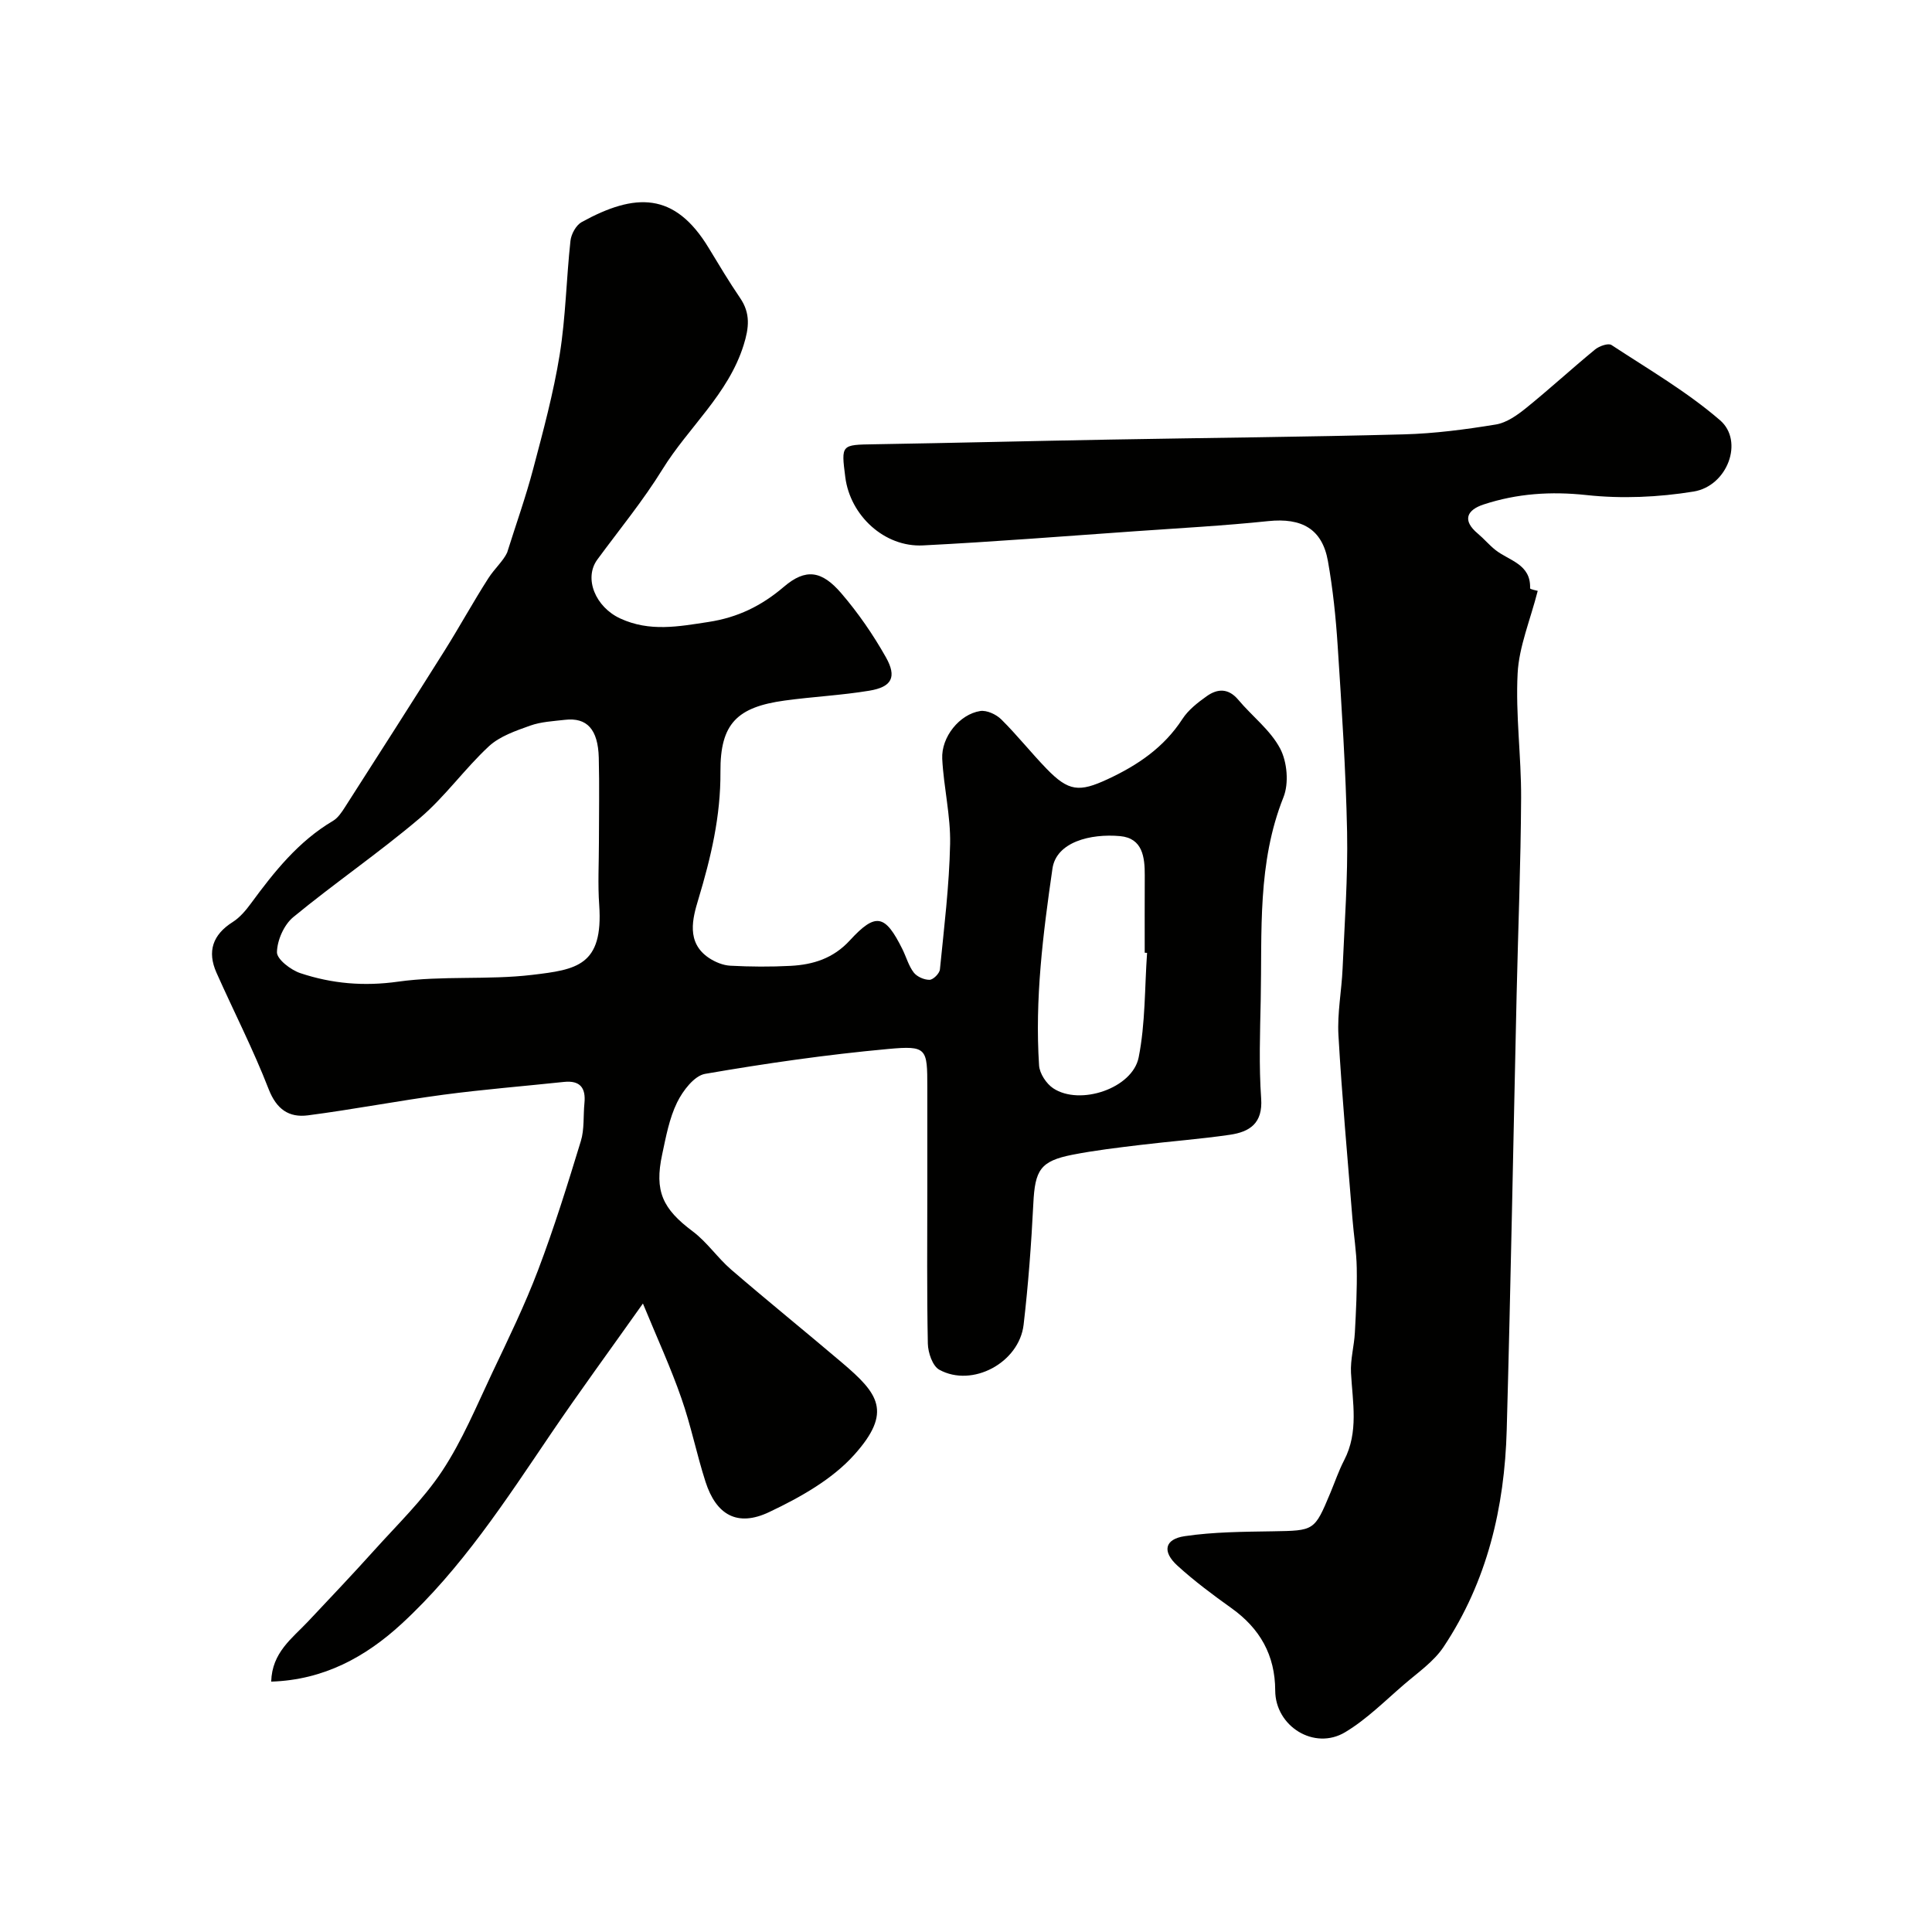
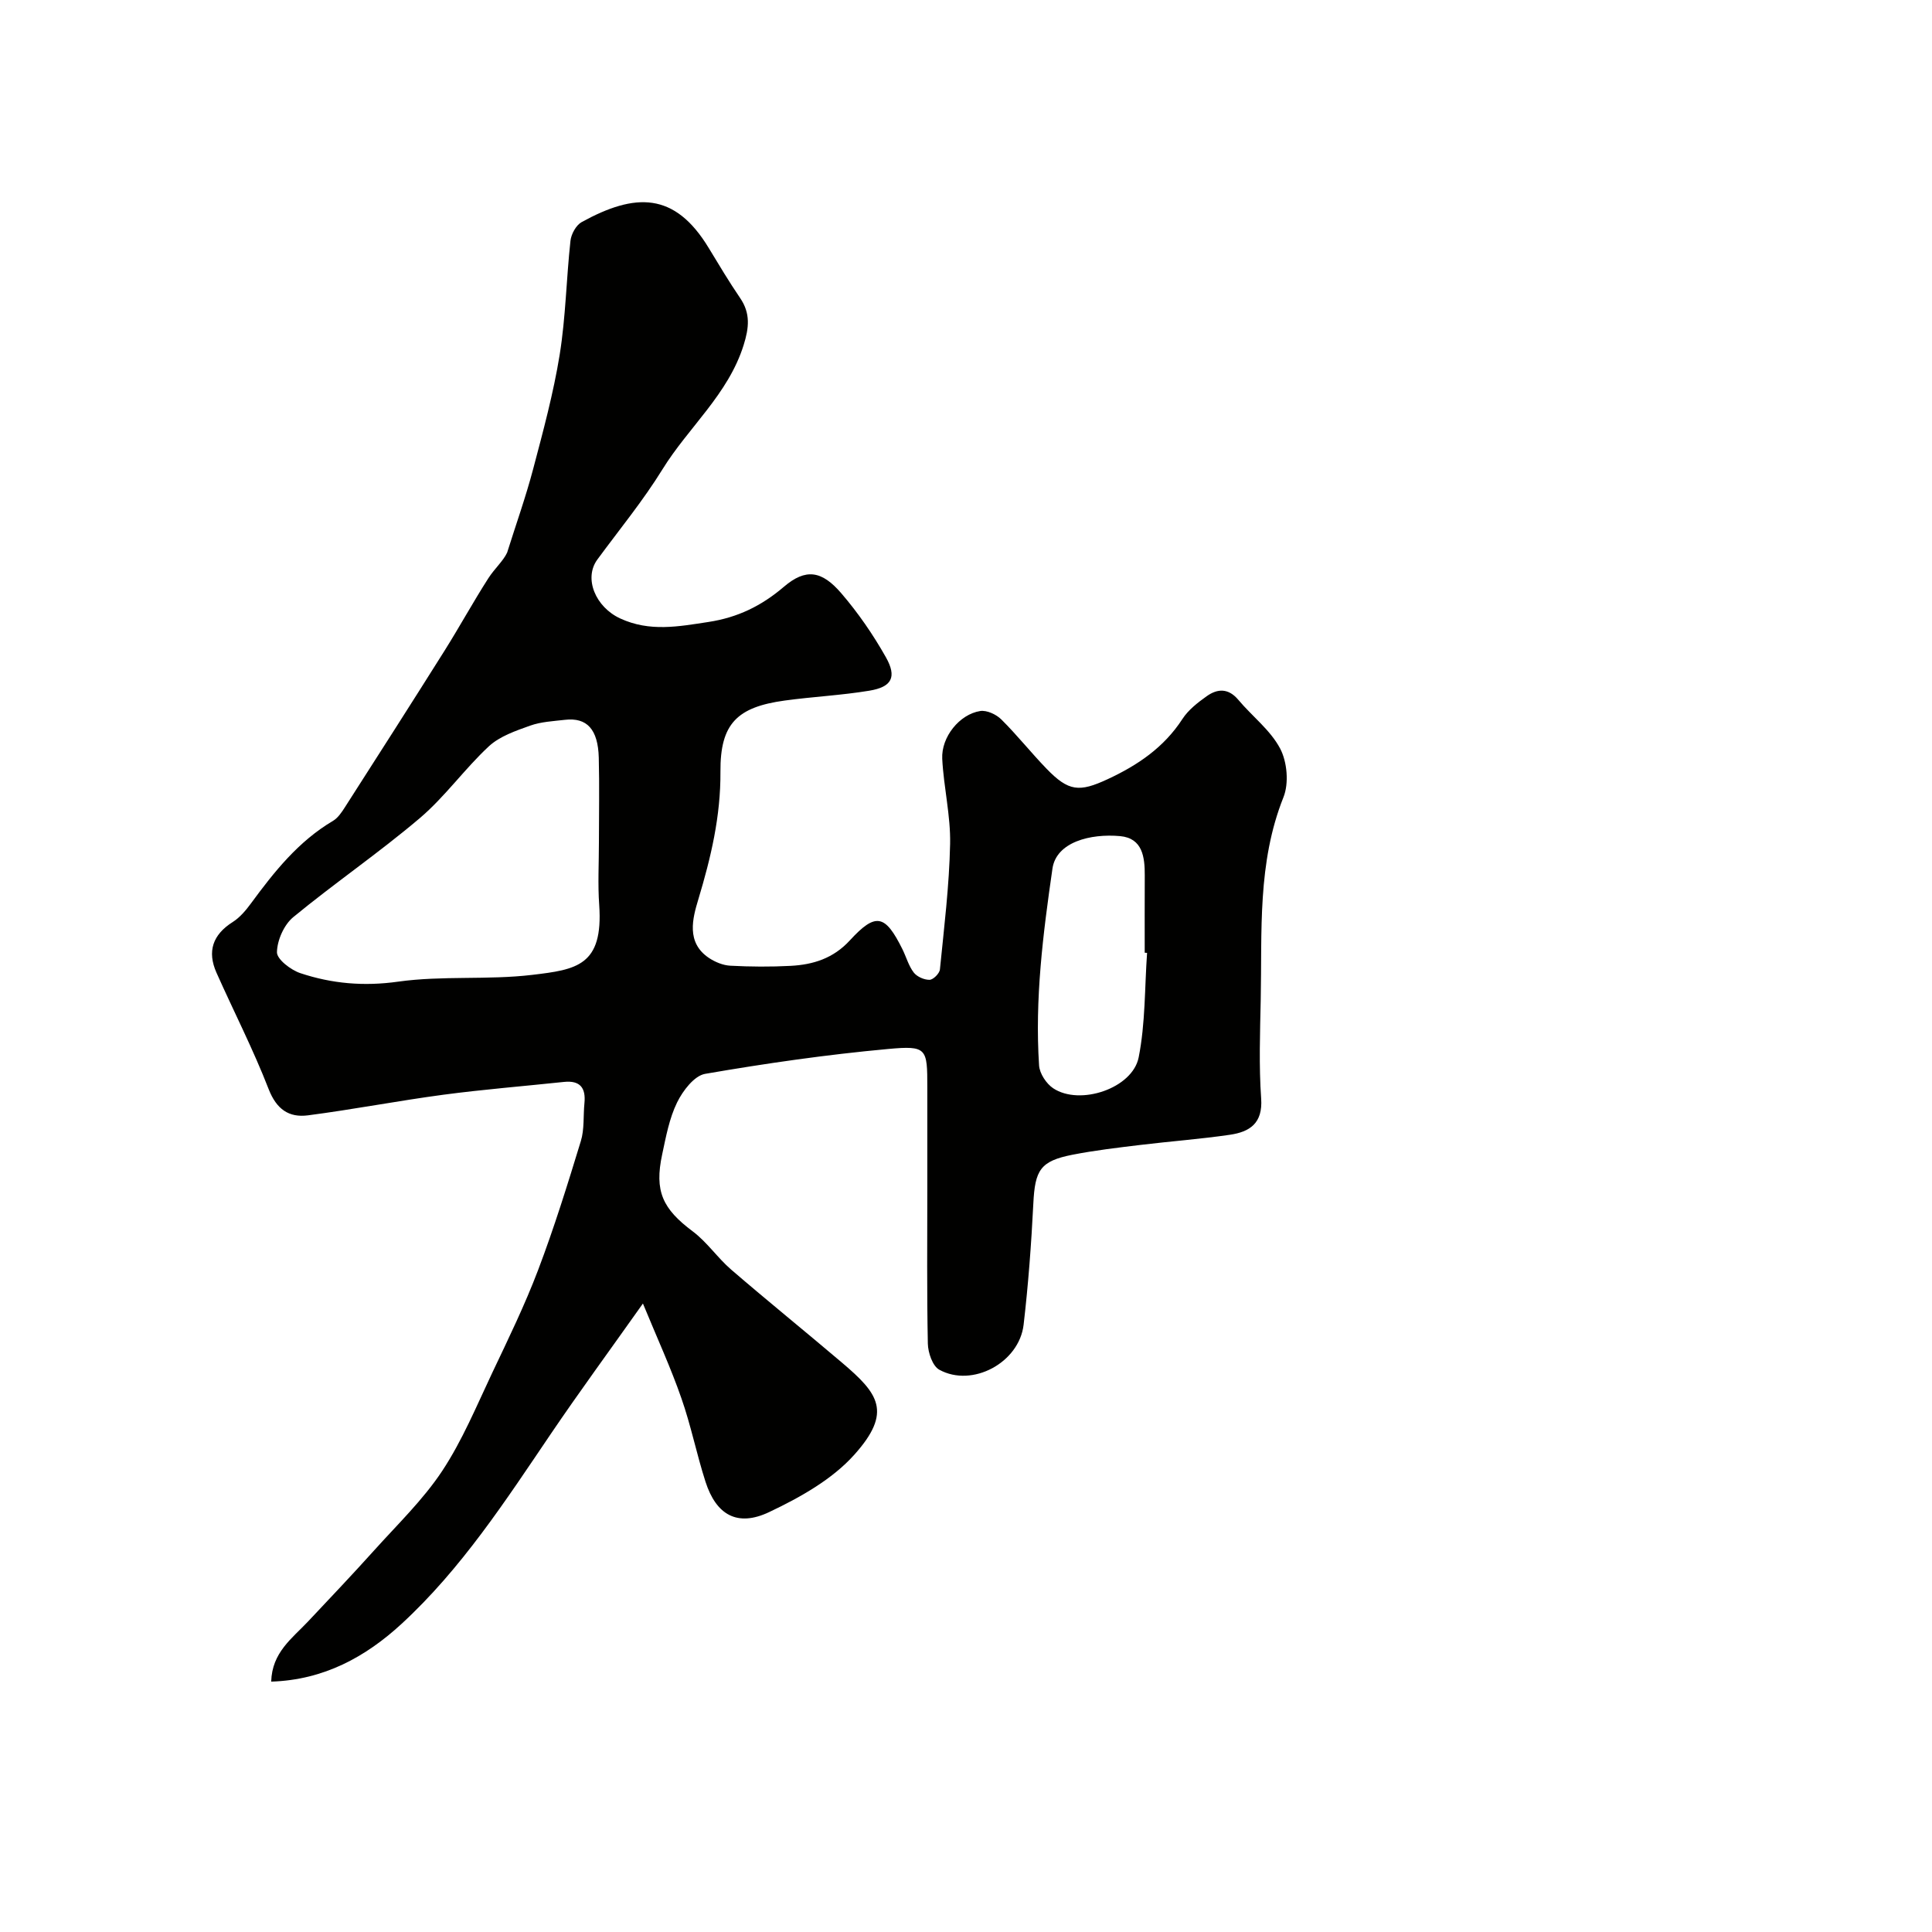
<svg xmlns="http://www.w3.org/2000/svg" enable-background="new 0 0 400 400" viewBox="0 0 400 400">
  <g fill="#010100">
-     <path d="m133.11 269.88c-7.01 9.9-13.19 18.32-19.04 26.95-9.39 13.86-18.53 27.95-30.93 39.37-7.4 6.81-16.06 11.62-26.99 11.96.16-6.04 4.33-8.95 7.61-12.43 4.58-4.87 9.19-9.72 13.66-14.69 4.83-5.38 10.14-10.48 14.1-16.45 4.18-6.31 7.13-13.47 10.39-20.36 3.33-7.01 6.74-14.02 9.49-21.26 3.33-8.77 6.12-17.76 8.86-26.73.75-2.45.48-5.21.74-7.83.32-3.17-.89-4.76-4.23-4.41-8.32.88-16.67 1.55-24.96 2.65-9.37 1.25-18.67 3.05-28.05 4.27-3.93.51-6.51-1.24-8.14-5.43-3.18-8.2-7.22-16.06-10.8-24.1-1.96-4.41-.79-7.87 3.37-10.5 1.48-.94 2.71-2.41 3.77-3.85 4.81-6.55 9.82-12.85 16.97-17.08 1.03-.61 1.81-1.78 2.48-2.83 6.92-10.8 13.83-21.6 20.66-32.46 3.1-4.94 5.9-10.06 9.05-14.97 1.26-1.96 3.08-3.56 3.88-5.3 1.81-5.77 3.85-11.48 5.39-17.32 2.07-7.83 4.2-15.69 5.49-23.67 1.25-7.77 1.37-15.72 2.23-23.56.15-1.39 1.16-3.23 2.32-3.87 11.06-6.08 19.25-6.31 26.32 5.39 2.11 3.48 4.2 6.98 6.49 10.34 2.17 3.18 1.84 6.16.72 9.74-3.2 10.21-11.43 17.01-16.81 25.73-4.02 6.51-8.93 12.48-13.47 18.66-2.88 3.92-.37 9.86 4.74 12.21 6.09 2.81 12.07 1.67 18.27.72 6.02-.92 10.95-3.31 15.6-7.28 4.52-3.86 7.84-3.38 11.89 1.34 3.49 4.06 6.59 8.56 9.22 13.22 2.34 4.14 1.25 6.18-3.41 6.95-5.79.96-11.7 1.24-17.52 2.04-9.85 1.35-13.38 4.77-13.31 14.74.06 9.21-1.97 17.77-4.59 26.46-1.16 3.85-2.57 8.91 2.22 12.1 1.28.85 2.91 1.52 4.42 1.6 4.15.22 8.34.25 12.49.03 4.66-.25 8.82-1.54 12.24-5.26 5.38-5.86 7.32-5.39 10.89 1.8.8 1.61 1.28 3.44 2.35 4.84.67.87 2.17 1.53 3.28 1.51.76-.02 2.06-1.32 2.14-2.15.86-8.65 1.93-17.3 2.11-25.98.12-5.86-1.33-11.73-1.63-17.61-.23-4.53 3.58-9.24 7.86-9.91 1.36-.21 3.31.69 4.36 1.73 3.28 3.25 6.16 6.89 9.37 10.21 4.58 4.73 6.77 4.9 12.64 2.18 6.22-2.89 11.66-6.56 15.49-12.46 1.22-1.89 3.18-3.41 5.05-4.74 2.23-1.58 4.48-1.68 6.53.76 2.86 3.41 6.65 6.27 8.66 10.09 1.46 2.77 1.84 7.19.69 10.07-5.44 13.62-4.42 27.81-4.71 41.9-.14 6.83-.39 13.69.09 20.49.36 5.14-2.38 6.9-6.46 7.5-6.16.9-12.39 1.36-18.58 2.11-4.7.57-9.41 1.12-14.05 2.03-6.64 1.31-7.74 3.16-8.08 10.11-.42 8.37-1.04 16.74-2.01 25.06-.91 7.89-10.65 13.1-17.47 9.33-1.39-.77-2.32-3.53-2.36-5.39-.22-10.69-.11-21.39-.11-32.09 0-7 0-14 0-20.99 0-8.06-.06-8.67-8.1-7.93-12.69 1.16-25.34 2.98-37.9 5.15-2.26.39-4.63 3.51-5.81 5.93-1.61 3.29-2.3 7.08-3.08 10.73-1.65 7.65.09 11.29 6.33 15.96 2.96 2.22 5.12 5.46 7.94 7.9 7.58 6.53 15.37 12.83 23 19.31 7.48 6.36 10.45 10.15 2.51 19.02-4.6 5.14-11.26 8.86-17.63 11.88-6.59 3.13-10.97.59-13.18-6.27-1.84-5.71-3.01-11.65-5-17.31-2.17-6.26-4.94-12.27-7.96-19.6zm-9.11-95.5c0-5.83.12-11.66-.03-17.49-.15-5.9-2.45-8.38-6.99-7.86-2.43.28-4.97.4-7.23 1.21-2.99 1.07-6.28 2.19-8.53 4.27-5.04 4.68-9.1 10.46-14.32 14.89-8.44 7.16-17.63 13.44-26.18 20.48-1.92 1.58-3.33 4.78-3.38 7.26-.03 1.46 2.86 3.68 4.84 4.34 6.55 2.18 13.15 2.76 20.25 1.76 9.13-1.28 18.56-.31 27.73-1.4 9.18-1.09 14.77-1.87 13.9-14.47-.31-4.31-.06-8.66-.06-12.99zm113.49 22.9c-.16-.01-.33-.02-.49-.03 0-5.32-.02-10.64.01-15.97.02-3.83-.45-7.74-5.1-8.17-6.15-.56-13.21 1.22-14.01 6.72-1.96 13.54-3.67 27.07-2.77 40.76.11 1.67 1.5 3.78 2.93 4.73 5.51 3.66 16.42.03 17.69-6.41 1.4-7.04 1.23-14.4 1.74-21.63z" />
-     <path d="m318.37 122.33c-1.57 6.14-3.87 11.54-4.16 17.06-.45 8.56.76 17.18.72 25.78-.07 13.6-.62 27.19-.93 40.79-.68 30.03-1.22 60.06-2.05 90.08-.44 16.06-4.05 31.38-13.07 44.93-2.03 3.05-5.31 5.3-8.16 7.76-3.98 3.42-7.76 7.23-12.21 9.9-6.39 3.84-14.47-1.21-14.49-8.62-.02-7.32-3.15-12.84-9.06-17.06-3.86-2.76-7.69-5.61-11.19-8.8-3.19-2.91-2.66-5.48 1.49-6.1 6-.89 12.15-.91 18.24-1.01 8.62-.15 8.63-.04 11.94-7.96.94-2.25 1.73-4.59 2.85-6.75 3.04-5.86 1.75-11.97 1.42-18.08-.15-2.76.65-5.55.8-8.34.24-4.46.47-8.94.39-13.4-.06-3.44-.63-6.87-.9-10.3-1.01-12.63-2.17-25.24-2.89-37.89-.26-4.57.66-9.19.86-13.8.41-9.43 1.11-18.87.93-28.29-.26-12.85-1.12-25.7-1.95-38.54-.38-5.87-.99-11.75-2.02-17.54-1.19-6.66-5.43-8.98-12.35-8.26-9.17.96-18.38 1.45-27.58 2.1-14.63 1.02-29.25 2.19-43.9 2.93-7.98.41-15.07-6.17-16.09-14.12-.87-6.8-.87-6.71 6.07-6.82 16.26-.27 32.53-.68 48.79-.97 20.26-.37 40.53-.54 60.78-1.08 6.37-.17 12.75-1.01 19.04-2.04 2.23-.36 4.43-1.93 6.27-3.41 4.86-3.93 9.46-8.16 14.29-12.13.86-.7 2.72-1.36 3.39-.92 7.63 5.01 15.61 9.65 22.48 15.58 4.99 4.31 1.55 13.62-5.48 14.76-7.25 1.18-14.86 1.52-22.15.73-7.4-.8-14.39-.33-21.31 1.94-3.45 1.13-4.54 3.26-1.2 6.05 1.27 1.06 2.35 2.37 3.65 3.39 2.83 2.23 7.34 2.9 7.16 7.92-.01.21 1.38.47 1.58.53z" />
+     <path d="m133.11 269.88c-7.01 9.9-13.19 18.32-19.04 26.95-9.39 13.86-18.53 27.95-30.93 39.37-7.4 6.81-16.06 11.62-26.99 11.96.16-6.04 4.33-8.95 7.61-12.43 4.58-4.87 9.19-9.72 13.66-14.69 4.83-5.38 10.14-10.48 14.1-16.45 4.18-6.31 7.13-13.47 10.39-20.36 3.33-7.01 6.74-14.02 9.49-21.26 3.33-8.77 6.12-17.76 8.86-26.73.75-2.45.48-5.21.74-7.83.32-3.17-.89-4.76-4.23-4.41-8.32.88-16.67 1.55-24.96 2.65-9.37 1.25-18.67 3.05-28.05 4.27-3.93.51-6.51-1.24-8.14-5.43-3.18-8.2-7.22-16.06-10.8-24.1-1.96-4.41-.79-7.87 3.37-10.5 1.48-.94 2.71-2.41 3.77-3.85 4.81-6.55 9.82-12.85 16.97-17.08 1.03-.61 1.81-1.78 2.48-2.83 6.92-10.8 13.83-21.6 20.66-32.46 3.1-4.94 5.9-10.06 9.05-14.97 1.26-1.96 3.08-3.56 3.88-5.3 1.81-5.77 3.85-11.48 5.39-17.32 2.07-7.83 4.2-15.69 5.49-23.67 1.25-7.77 1.37-15.72 2.23-23.56.15-1.39 1.16-3.23 2.32-3.87 11.06-6.08 19.25-6.31 26.32 5.39 2.11 3.48 4.2 6.98 6.49 10.34 2.17 3.18 1.84 6.16.72 9.74-3.2 10.21-11.43 17.01-16.81 25.73-4.02 6.51-8.93 12.48-13.47 18.66-2.88 3.92-.37 9.86 4.74 12.21 6.09 2.81 12.07 1.67 18.27.72 6.02-.92 10.95-3.31 15.6-7.28 4.52-3.86 7.84-3.38 11.89 1.34 3.49 4.06 6.59 8.56 9.22 13.22 2.34 4.14 1.25 6.18-3.41 6.95-5.79.96-11.7 1.24-17.52 2.04-9.85 1.35-13.38 4.77-13.31 14.74.06 9.21-1.97 17.77-4.59 26.46-1.16 3.85-2.57 8.91 2.22 12.1 1.28.85 2.91 1.52 4.42 1.6 4.15.22 8.34.25 12.49.03 4.66-.25 8.82-1.54 12.24-5.26 5.38-5.86 7.32-5.39 10.89 1.8.8 1.61 1.28 3.44 2.35 4.84.67.87 2.17 1.53 3.28 1.51.76-.02 2.06-1.32 2.14-2.15.86-8.65 1.93-17.3 2.11-25.98.12-5.86-1.33-11.73-1.63-17.61-.23-4.53 3.58-9.24 7.86-9.91 1.36-.21 3.31.69 4.36 1.73 3.28 3.25 6.16 6.89 9.37 10.21 4.58 4.73 6.77 4.9 12.64 2.18 6.22-2.89 11.66-6.56 15.49-12.46 1.22-1.89 3.18-3.41 5.05-4.74 2.23-1.58 4.48-1.68 6.53.76 2.86 3.41 6.65 6.27 8.66 10.09 1.46 2.77 1.84 7.19.69 10.07-5.44 13.62-4.42 27.81-4.71 41.9-.14 6.83-.39 13.69.09 20.49.36 5.14-2.38 6.9-6.46 7.5-6.16.9-12.39 1.36-18.58 2.11-4.7.57-9.41 1.12-14.05 2.03-6.64 1.31-7.74 3.16-8.08 10.11-.42 8.37-1.04 16.74-2.01 25.06-.91 7.89-10.65 13.1-17.47 9.33-1.39-.77-2.32-3.53-2.36-5.39-.22-10.69-.11-21.39-.11-32.09 0-7 0-14 0-20.99 0-8.06-.06-8.67-8.1-7.93-12.69 1.16-25.34 2.98-37.9 5.15-2.26.39-4.63 3.51-5.81 5.93-1.61 3.29-2.3 7.08-3.08 10.73-1.65 7.65.09 11.29 6.33 15.96 2.96 2.22 5.12 5.46 7.94 7.9 7.58 6.53 15.37 12.83 23 19.31 7.48 6.36 10.45 10.15 2.51 19.02-4.6 5.14-11.26 8.86-17.63 11.88-6.59 3.13-10.97.59-13.18-6.27-1.84-5.71-3.01-11.65-5-17.31-2.17-6.26-4.94-12.27-7.96-19.6m-9.11-95.5c0-5.83.12-11.66-.03-17.49-.15-5.9-2.45-8.38-6.99-7.86-2.43.28-4.97.4-7.23 1.21-2.99 1.07-6.28 2.19-8.53 4.27-5.04 4.68-9.1 10.46-14.32 14.89-8.44 7.16-17.63 13.44-26.18 20.48-1.92 1.58-3.33 4.78-3.38 7.26-.03 1.46 2.86 3.68 4.84 4.34 6.55 2.18 13.15 2.76 20.25 1.76 9.13-1.28 18.56-.31 27.73-1.4 9.18-1.09 14.77-1.87 13.9-14.47-.31-4.31-.06-8.66-.06-12.99zm113.49 22.9c-.16-.01-.33-.02-.49-.03 0-5.32-.02-10.64.01-15.97.02-3.83-.45-7.74-5.1-8.17-6.15-.56-13.21 1.22-14.01 6.72-1.96 13.54-3.67 27.07-2.77 40.76.11 1.67 1.5 3.78 2.93 4.73 5.51 3.66 16.42.03 17.69-6.41 1.4-7.04 1.23-14.4 1.74-21.63z" />
  </g>
</svg>